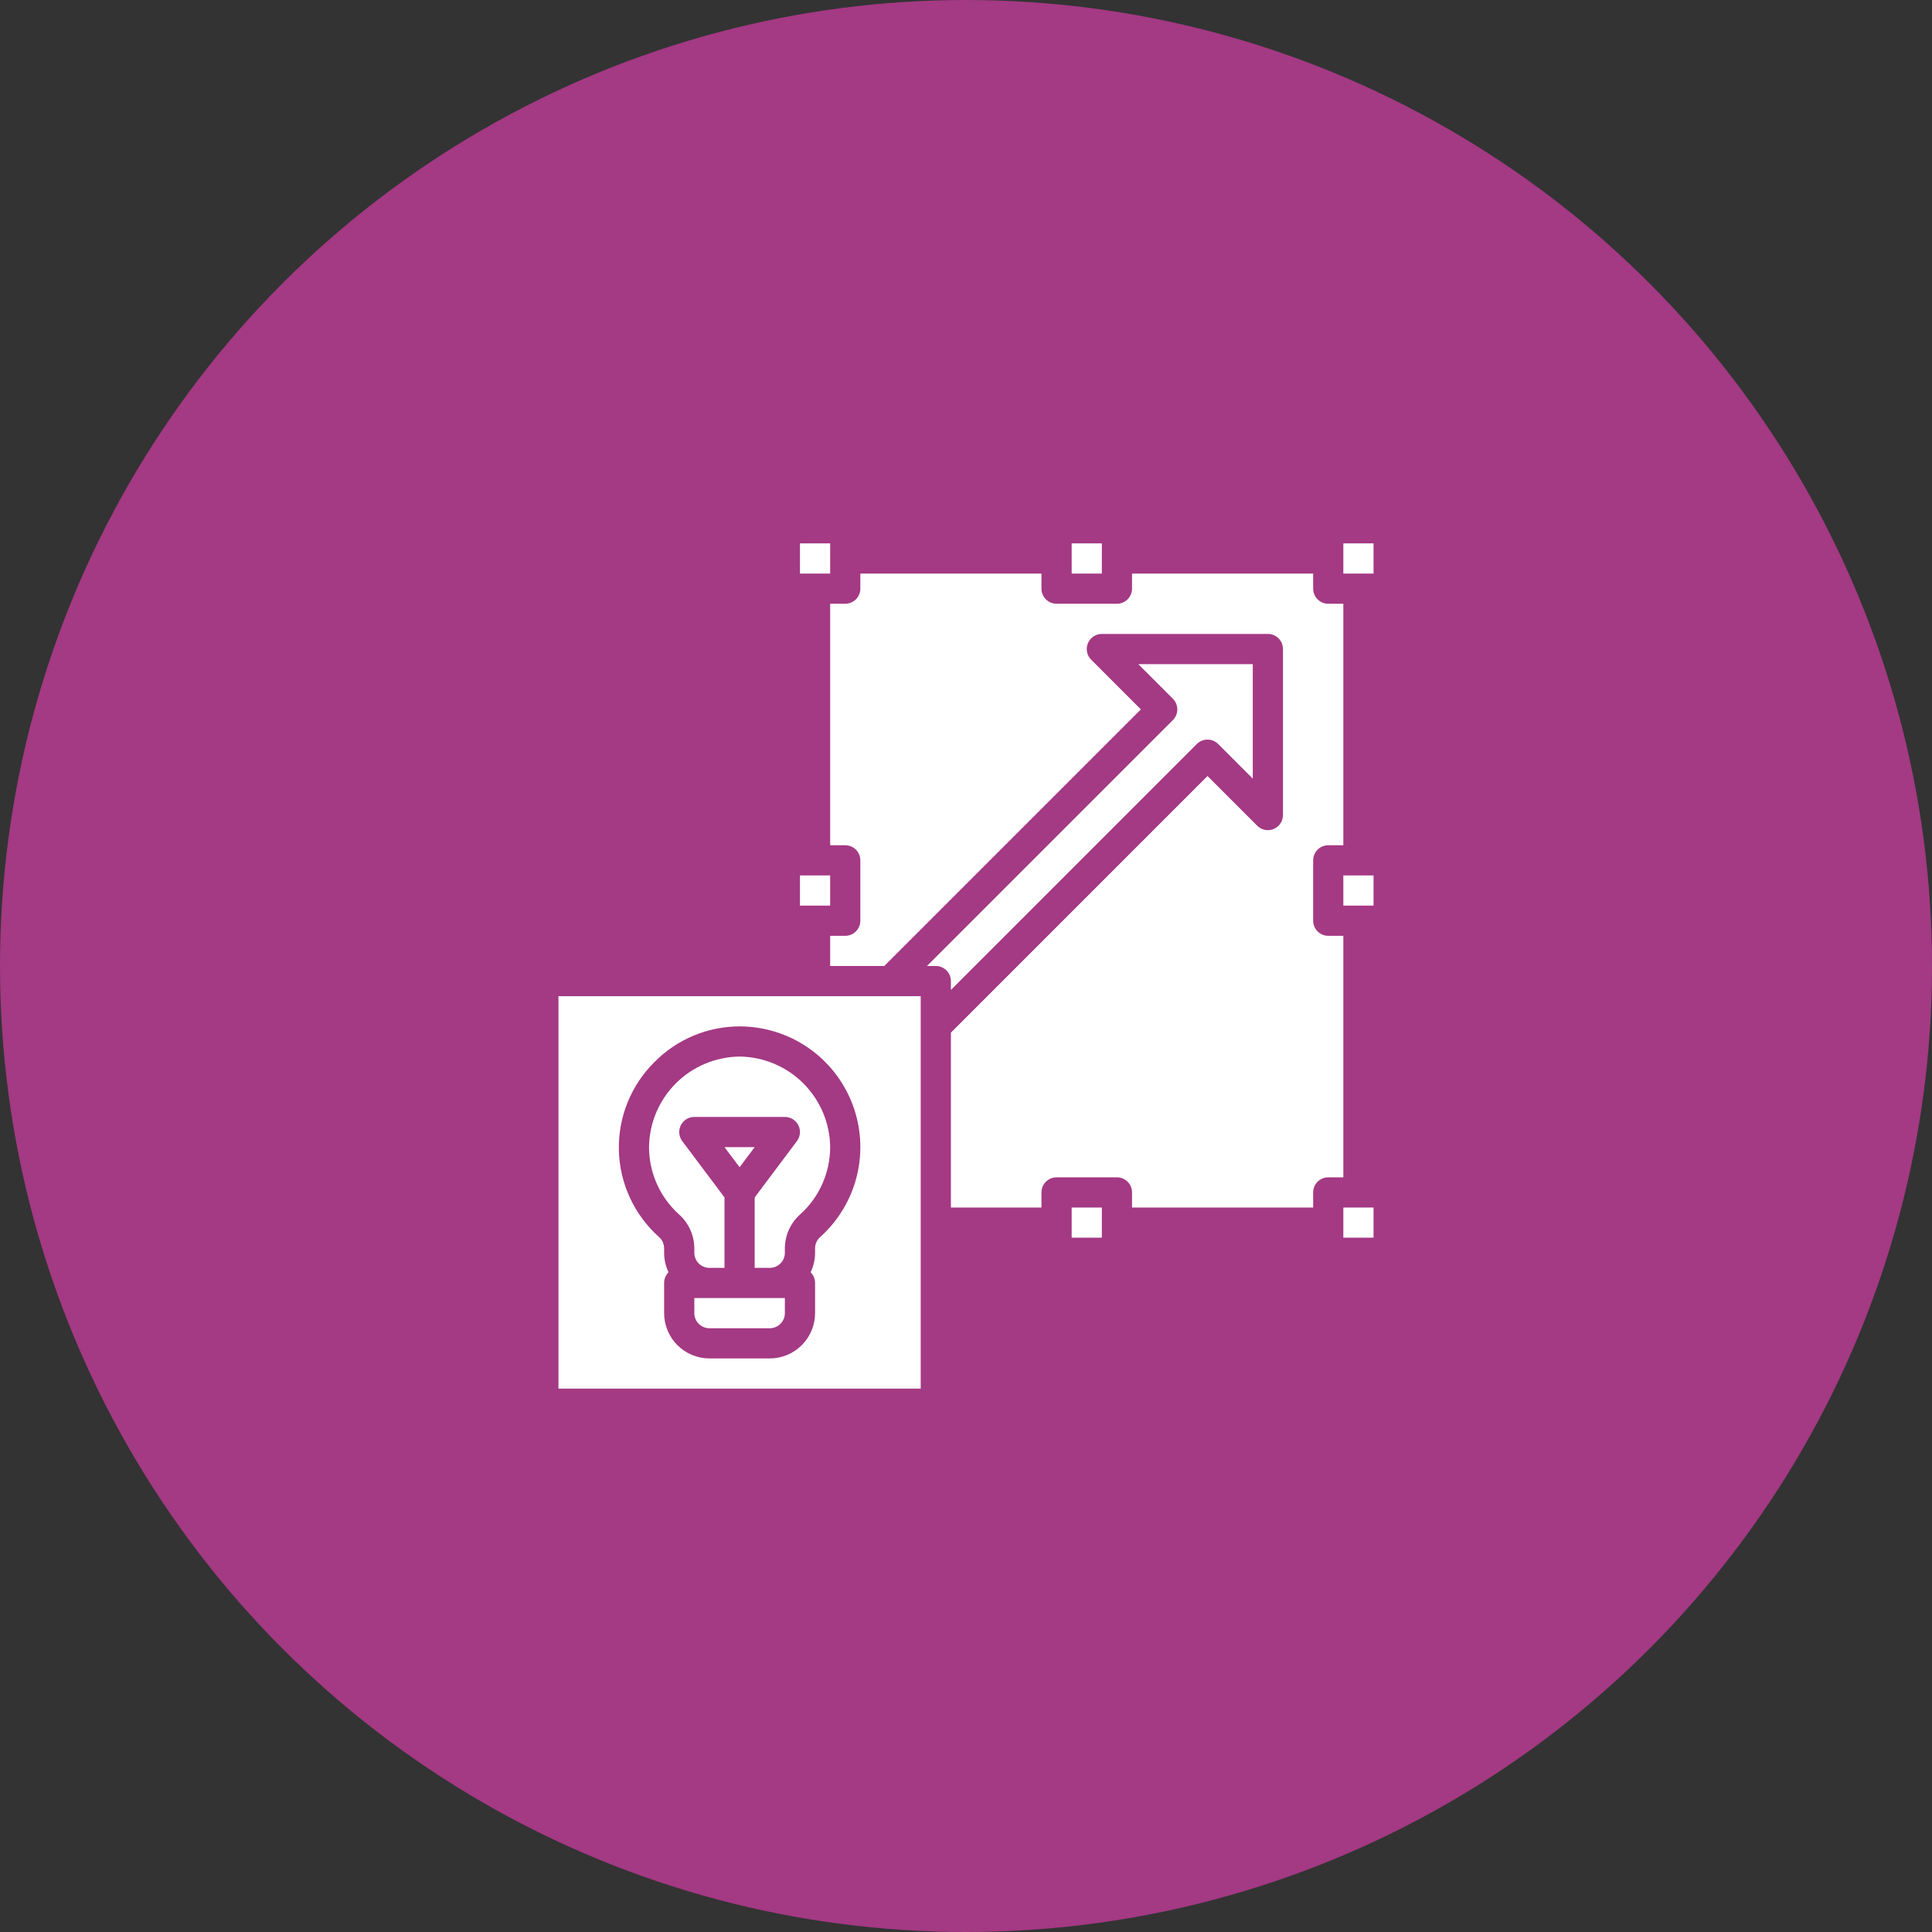
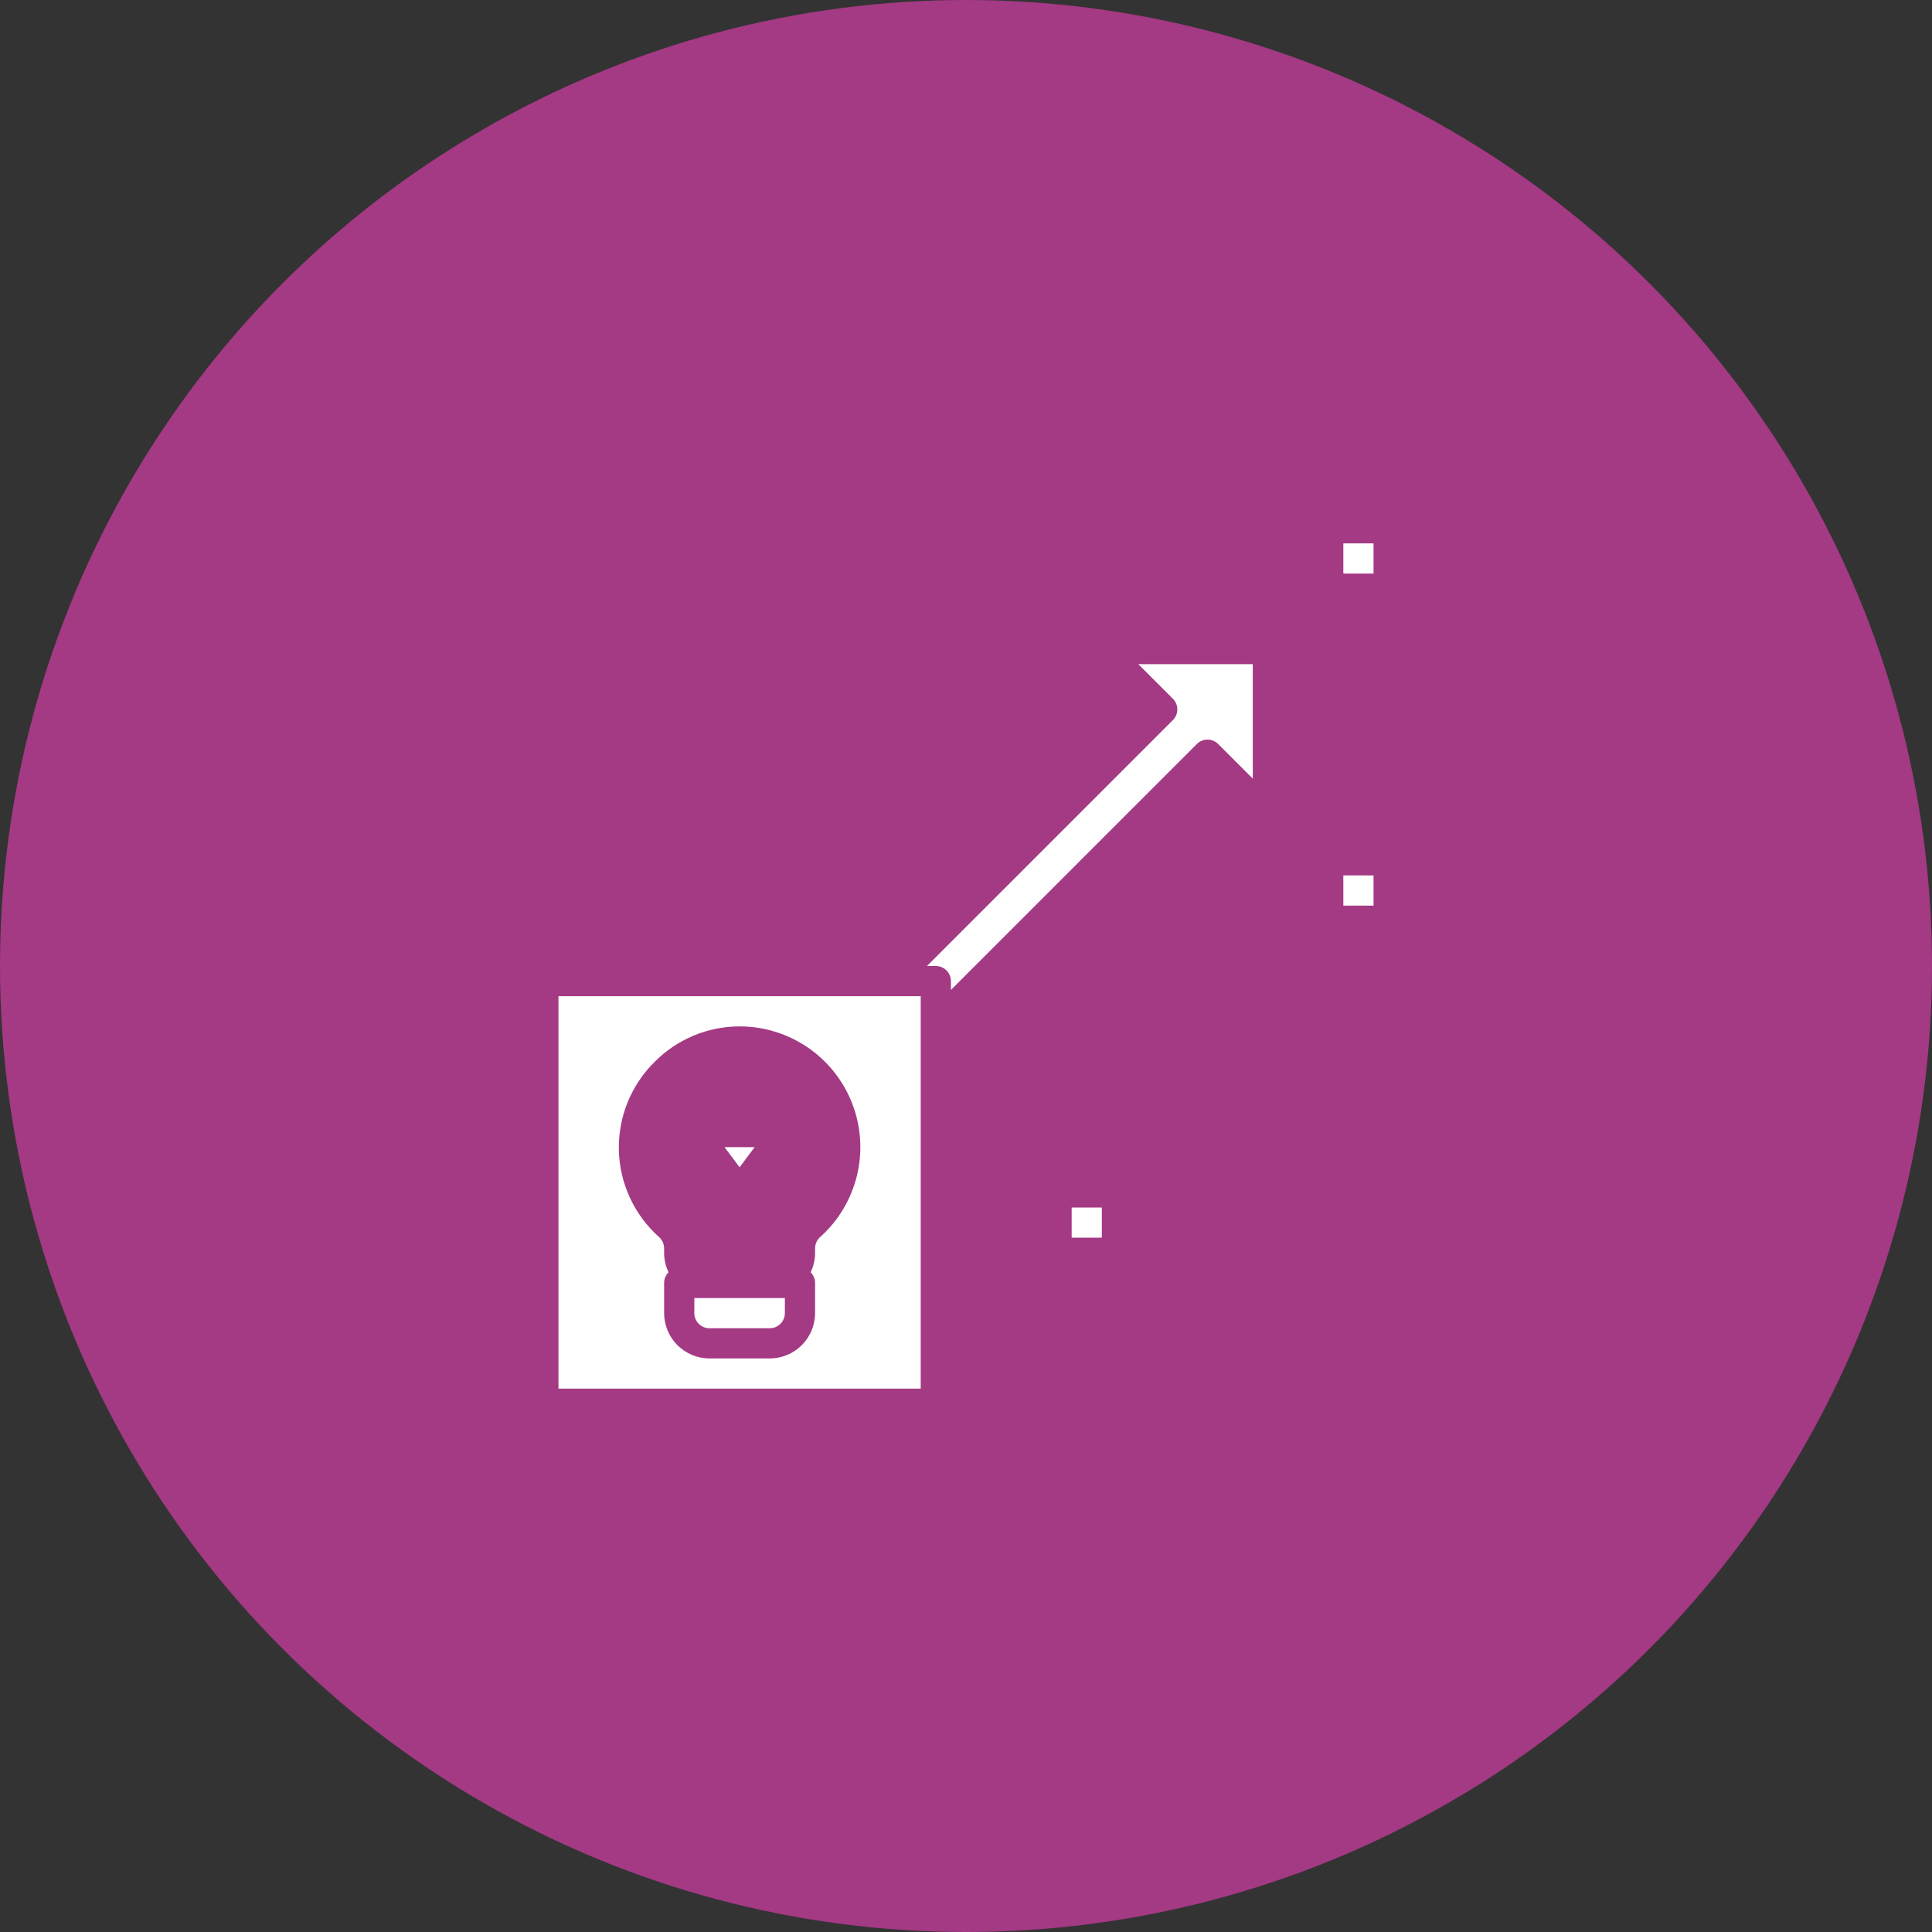
<svg xmlns="http://www.w3.org/2000/svg" width="100" height="100" viewBox="0 0 100 100" fill="none">
  <rect x="0" y="0" width="100" height="100" fill="#333333" stroke="none" />
  <circle cx="50" cy="50" r="50" fill="#A43984" />
-   <path d="M28.906 71.875H47.656V51.562H28.906V71.875ZM33.878 54.968C34.454 54.385 35.139 53.923 35.895 53.606C36.65 53.29 37.461 53.127 38.279 53.126H38.283C39.548 53.126 40.783 53.51 41.825 54.227C42.867 54.944 43.667 55.961 44.119 57.142C44.571 58.324 44.654 59.615 44.356 60.844C44.058 62.073 43.395 63.184 42.453 64.028C42.37 64.101 42.303 64.191 42.258 64.292C42.212 64.393 42.188 64.503 42.188 64.614V64.844C42.188 65.193 42.11 65.538 41.958 65.854C42.031 65.926 42.089 66.012 42.128 66.107C42.167 66.202 42.188 66.304 42.188 66.406V67.969C42.187 68.59 41.94 69.186 41.5 69.625C41.061 70.065 40.465 70.312 39.844 70.312H36.719C36.097 70.312 35.502 70.065 35.062 69.625C34.623 69.186 34.376 68.59 34.375 67.969V66.406C34.375 66.304 34.395 66.202 34.434 66.107C34.474 66.012 34.531 65.926 34.604 65.854C34.453 65.538 34.375 65.193 34.375 64.844V64.613C34.374 64.502 34.35 64.393 34.305 64.292C34.259 64.191 34.193 64.101 34.11 64.027C33.476 63.462 32.965 62.773 32.608 62.002C32.25 61.232 32.055 60.397 32.033 59.547C32.012 58.699 32.164 57.854 32.481 57.066C32.799 56.279 33.274 55.564 33.878 54.968V54.968ZM49.219 51.239L61.948 38.51C62.02 38.438 62.106 38.38 62.201 38.341C62.296 38.301 62.397 38.281 62.5 38.281C62.603 38.281 62.704 38.301 62.799 38.341C62.894 38.38 62.98 38.438 63.052 38.51L64.844 40.301V34.375H58.917L60.709 36.166C60.781 36.239 60.839 36.325 60.878 36.42C60.917 36.515 60.938 36.616 60.938 36.719C60.938 36.821 60.917 36.923 60.878 37.018C60.839 37.112 60.781 37.199 60.709 37.271L47.98 50H48.438C48.645 50 48.843 50.082 48.99 50.229C49.136 50.375 49.219 50.574 49.219 50.781V51.239ZM55.469 62.5H57.031V64.062H55.469V62.5ZM69.531 45.312H71.094V46.875H69.531V45.312Z" fill="white" />
-   <path d="M69.531 48.438H68.75C68.543 48.438 68.344 48.355 68.198 48.209C68.051 48.062 67.969 47.864 67.969 47.656V44.531C67.969 44.324 68.051 44.125 68.198 43.979C68.344 43.832 68.543 43.75 68.75 43.75H69.531V31.25H68.75C68.543 31.25 68.344 31.168 68.198 31.021C68.051 30.875 67.969 30.676 67.969 30.469V29.688H58.594V30.469C58.594 30.676 58.511 30.875 58.365 31.021C58.218 31.168 58.02 31.25 57.812 31.25H54.688C54.48 31.25 54.282 31.168 54.135 31.021C53.989 30.875 53.906 30.676 53.906 30.469V29.688H44.531V30.469C44.531 30.676 44.449 30.875 44.302 31.021C44.156 31.168 43.957 31.25 43.75 31.25H42.969V43.75H43.75C43.957 43.75 44.156 43.832 44.302 43.979C44.449 44.125 44.531 44.324 44.531 44.531V47.656C44.531 47.864 44.449 48.062 44.302 48.209C44.156 48.355 43.957 48.438 43.75 48.438H42.969V50H45.77L59.051 36.719L56.479 34.146C56.37 34.037 56.295 33.898 56.265 33.746C56.235 33.595 56.25 33.438 56.309 33.295C56.369 33.152 56.469 33.03 56.597 32.944C56.726 32.858 56.877 32.812 57.031 32.812H65.625C65.832 32.812 66.031 32.895 66.177 33.041C66.324 33.188 66.406 33.386 66.406 33.594V42.188C66.406 42.342 66.36 42.493 66.275 42.622C66.189 42.75 66.067 42.85 65.924 42.909C65.781 42.968 65.624 42.984 65.473 42.954C65.321 42.924 65.182 42.849 65.073 42.74L62.5 40.167L49.219 53.449V62.5H53.906V61.719C53.906 61.511 53.989 61.313 54.135 61.166C54.282 61.02 54.48 60.938 54.688 60.938H57.812C58.02 60.938 58.218 61.02 58.365 61.166C58.511 61.313 58.594 61.511 58.594 61.719V62.5H67.969V61.719C67.969 61.511 68.051 61.313 68.198 61.166C68.344 61.02 68.543 60.938 68.75 60.938H69.531V48.438ZM69.531 62.5H71.094V64.062H69.531V62.5ZM35.153 62.864C35.399 63.084 35.596 63.354 35.731 63.655C35.867 63.957 35.937 64.283 35.938 64.613V64.844C35.938 65.051 36.02 65.249 36.167 65.396C36.313 65.542 36.512 65.625 36.719 65.625H37.5V61.979L35.312 59.062C35.225 58.946 35.172 58.808 35.159 58.664C35.146 58.519 35.174 58.374 35.239 58.244C35.304 58.115 35.403 58.005 35.527 57.929C35.65 57.853 35.792 57.812 35.938 57.812H40.625C40.77 57.812 40.912 57.853 41.036 57.929C41.159 58.005 41.259 58.115 41.324 58.244C41.389 58.374 41.416 58.519 41.403 58.664C41.39 58.808 41.337 58.946 41.25 59.062L39.062 61.979V65.625H39.844C40.051 65.625 40.249 65.542 40.396 65.396C40.542 65.249 40.625 65.051 40.625 64.844V64.613C40.626 64.283 40.696 63.957 40.831 63.655C40.966 63.354 41.163 63.084 41.409 62.864C41.9 62.425 42.292 61.887 42.56 61.285C42.829 60.684 42.968 60.033 42.969 59.375C42.956 58.136 42.458 56.952 41.582 56.076C40.706 55.2 39.522 54.702 38.283 54.688H38.28C37.041 54.702 35.857 55.2 34.981 56.076C34.105 56.952 33.607 58.136 33.594 59.375C33.594 60.033 33.733 60.684 34.002 61.285C34.271 61.887 34.663 62.425 35.153 62.864ZM41.406 45.312H42.969V46.875H41.406V45.312ZM41.406 28.125H42.969V29.688H41.406V28.125ZM55.469 28.125H57.031V29.688H55.469V28.125Z" fill="white" />
+   <path d="M28.906 71.875H47.656V51.562H28.906V71.875ZM33.878 54.968C34.454 54.385 35.139 53.923 35.895 53.606C36.65 53.29 37.461 53.127 38.279 53.126H38.283C39.548 53.126 40.783 53.51 41.825 54.227C42.867 54.944 43.667 55.961 44.119 57.142C44.571 58.324 44.654 59.615 44.356 60.844C44.058 62.073 43.395 63.184 42.453 64.028C42.37 64.101 42.303 64.191 42.258 64.292C42.212 64.393 42.188 64.503 42.188 64.614V64.844C42.188 65.193 42.11 65.538 41.958 65.854C42.031 65.926 42.089 66.012 42.128 66.107C42.167 66.202 42.188 66.304 42.188 66.406V67.969C42.187 68.59 41.94 69.186 41.5 69.625C41.061 70.065 40.465 70.312 39.844 70.312H36.719C36.097 70.312 35.502 70.065 35.062 69.625C34.623 69.186 34.376 68.59 34.375 67.969V66.406C34.375 66.304 34.395 66.202 34.434 66.107C34.474 66.012 34.531 65.926 34.604 65.854C34.453 65.538 34.375 65.193 34.375 64.844V64.613C34.374 64.502 34.35 64.393 34.305 64.292C34.259 64.191 34.193 64.101 34.11 64.027C33.476 63.462 32.965 62.773 32.608 62.002C32.25 61.232 32.055 60.397 32.033 59.547C32.012 58.699 32.164 57.854 32.481 57.066C32.799 56.279 33.274 55.564 33.878 54.968V54.968ZM49.219 51.239L61.948 38.51C62.02 38.438 62.106 38.38 62.201 38.341C62.296 38.301 62.397 38.281 62.5 38.281C62.603 38.281 62.704 38.301 62.799 38.341C62.894 38.38 62.98 38.438 63.052 38.51L64.844 40.301V34.375H58.917L60.709 36.166C60.781 36.239 60.839 36.325 60.878 36.42C60.917 36.515 60.938 36.616 60.938 36.719C60.938 36.821 60.917 36.923 60.878 37.018C60.839 37.112 60.781 37.199 60.709 37.271L47.98 50H48.438C48.645 50 48.843 50.082 48.99 50.229C49.136 50.375 49.219 50.574 49.219 50.781ZM55.469 62.5H57.031V64.062H55.469V62.5ZM69.531 45.312H71.094V46.875H69.531V45.312Z" fill="white" />
  <path d="M37.5 59.375L38.281 60.417L39.062 59.375H37.5ZM69.531 28.125H71.094V29.688H69.531V28.125ZM35.938 67.969C35.938 68.176 36.02 68.374 36.167 68.521C36.313 68.667 36.512 68.75 36.719 68.75H39.844C40.051 68.75 40.249 68.667 40.396 68.521C40.542 68.374 40.625 68.176 40.625 67.969V67.188H35.938V67.969Z" fill="white" />
</svg>